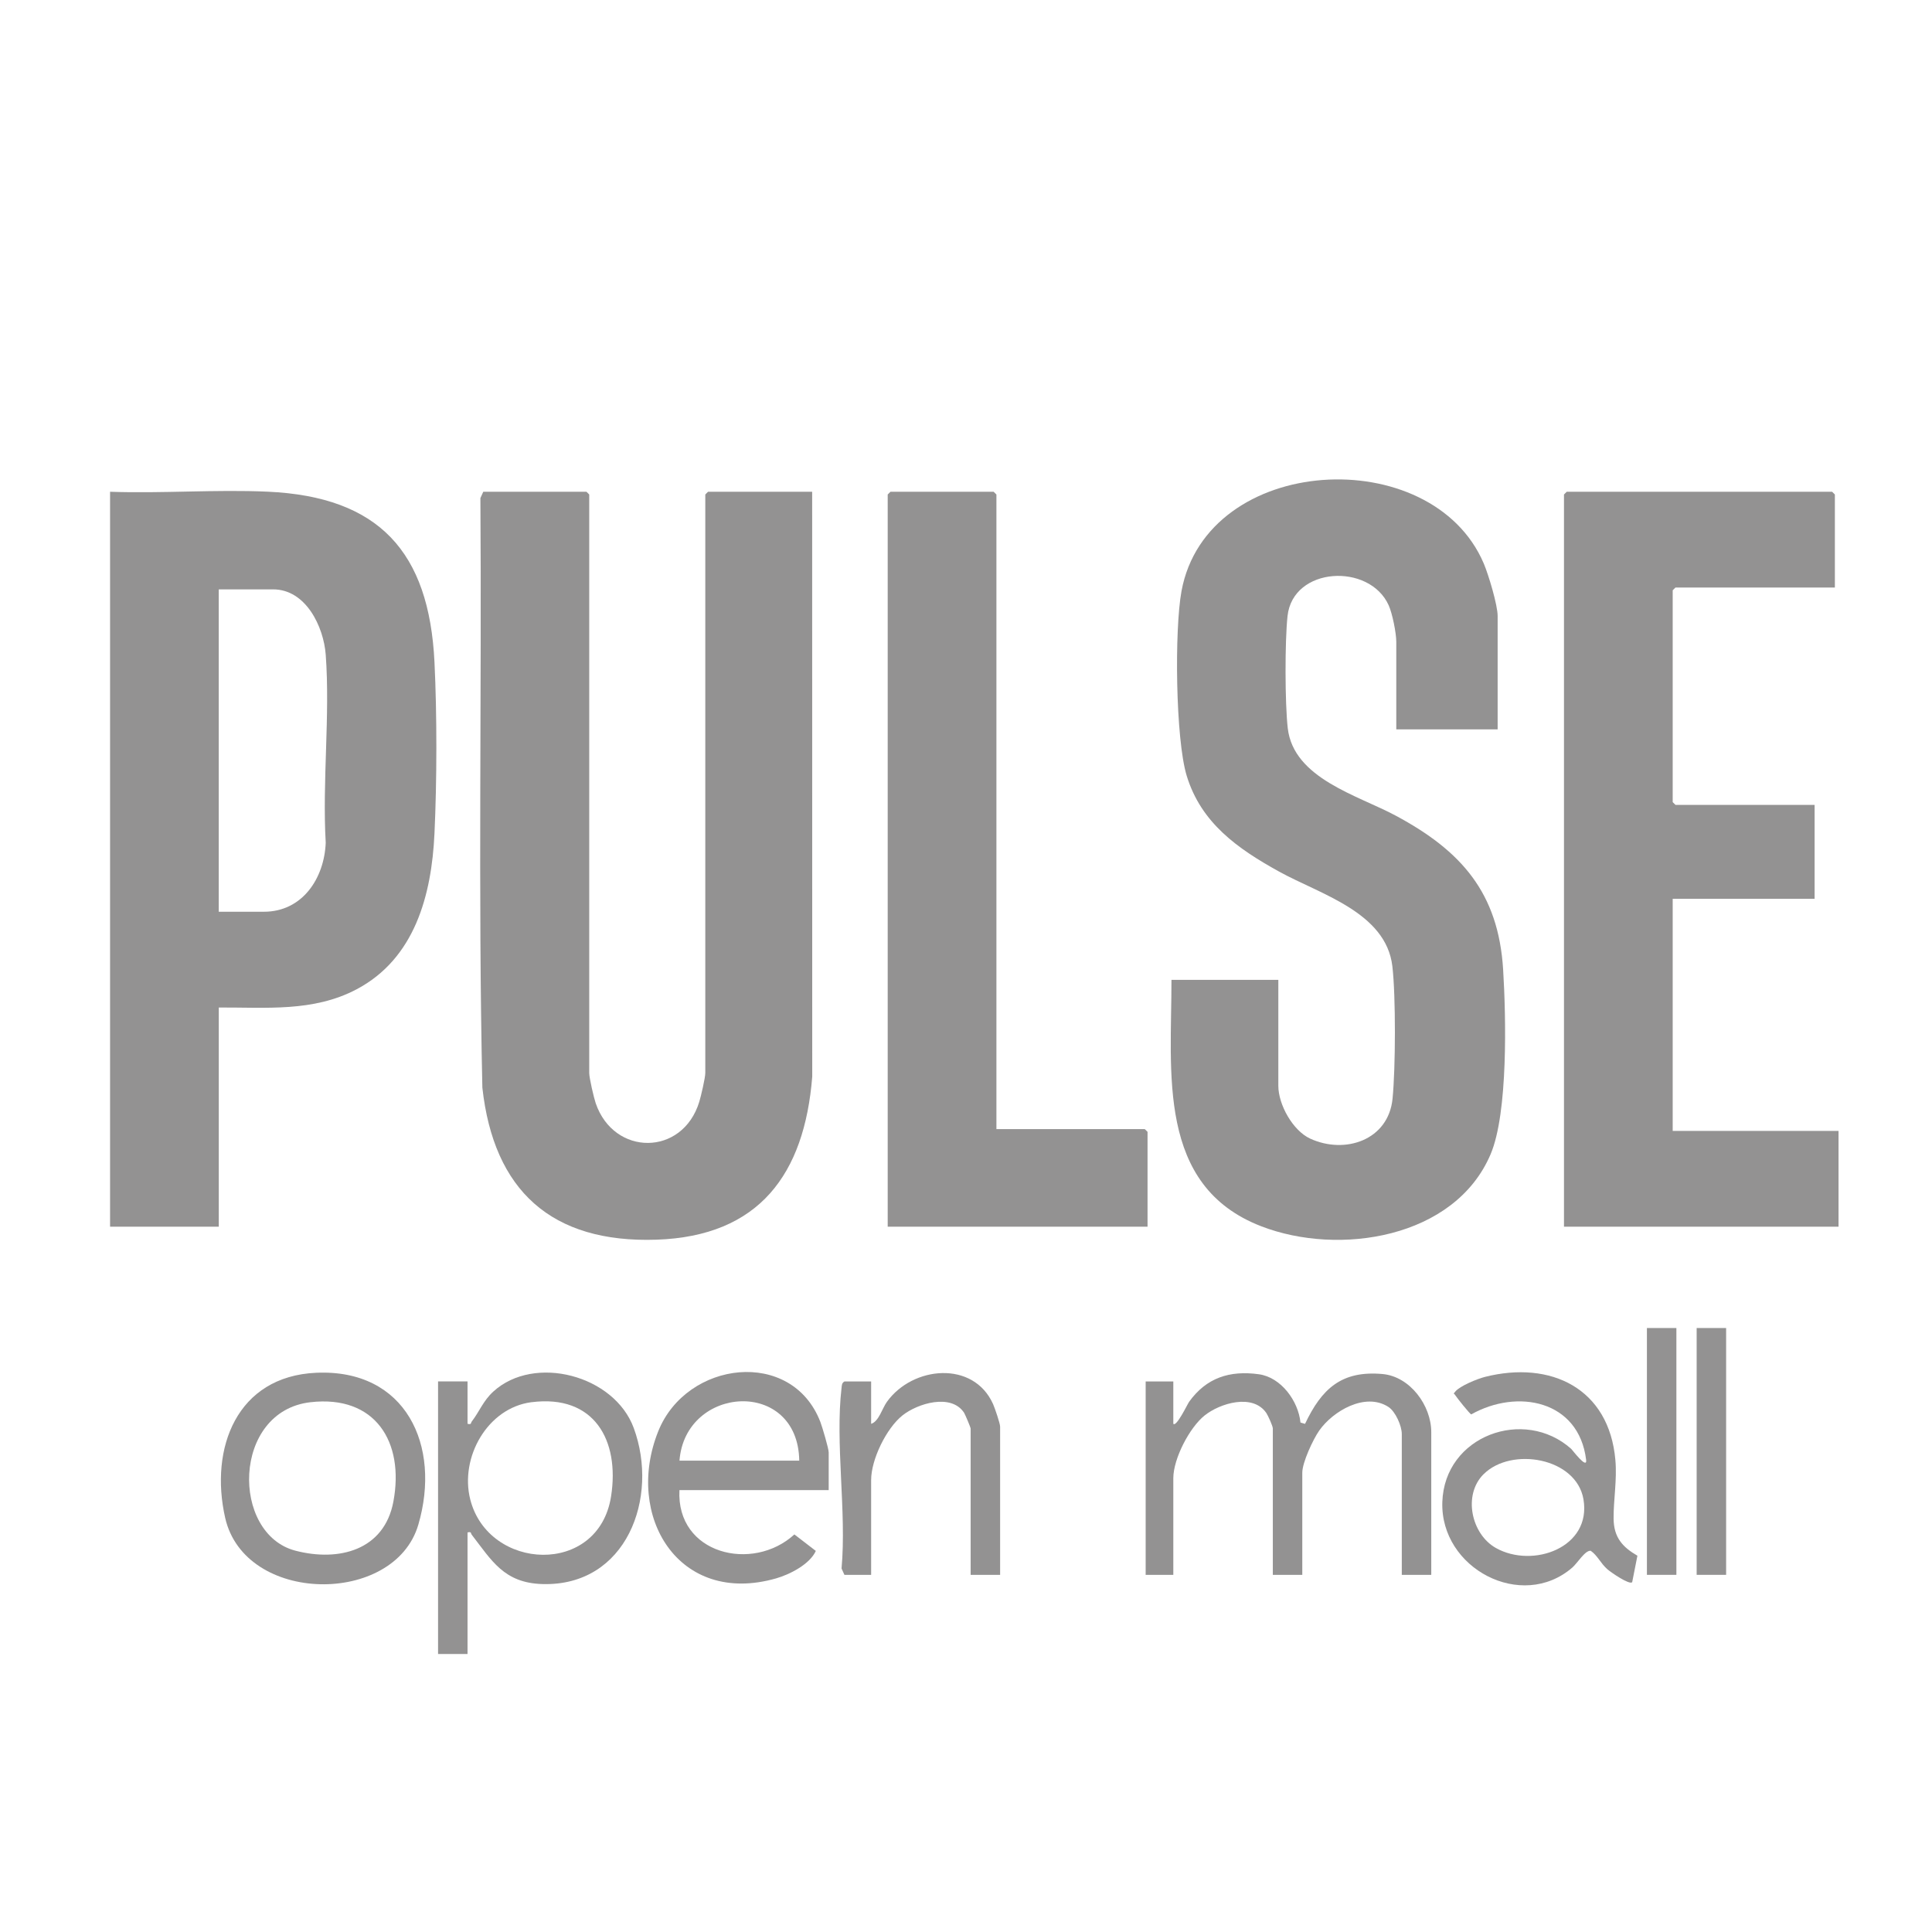
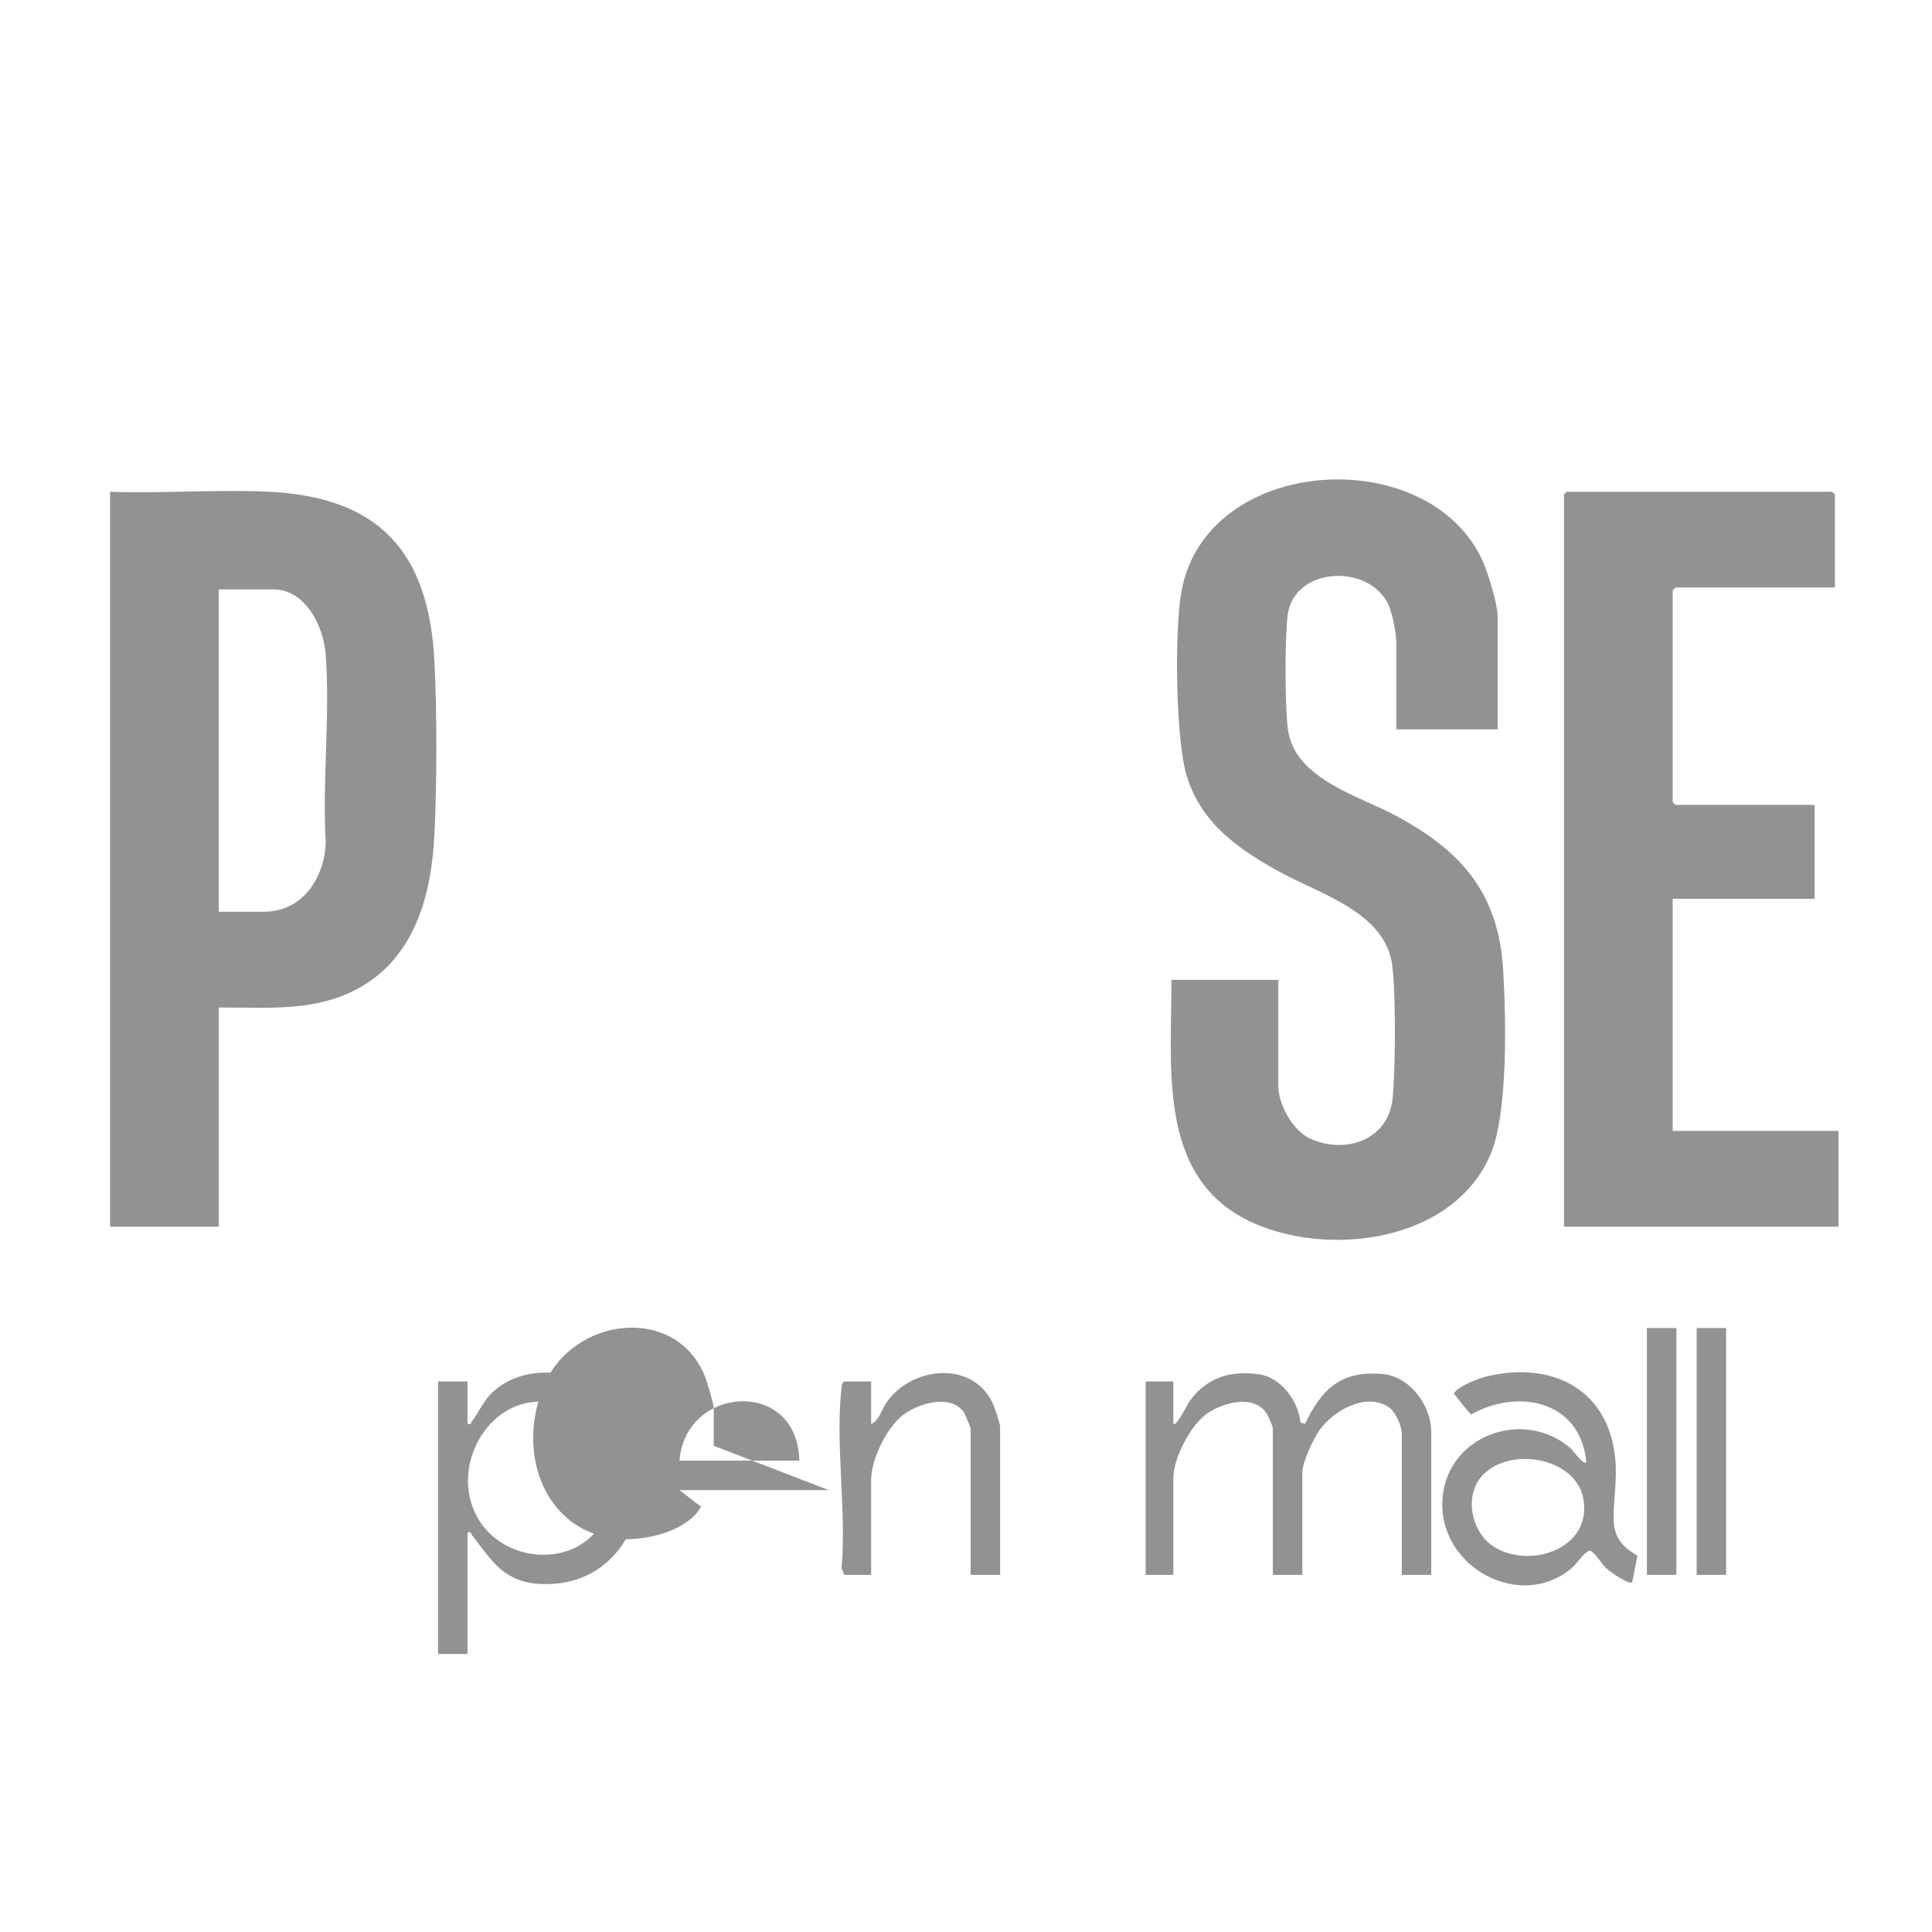
<svg xmlns="http://www.w3.org/2000/svg" id="Capa_1" data-name="Capa 1" viewBox="0 0 512 512">
  <defs>
    <style>      .cls-1 {        fill: #939292;      }    </style>
  </defs>
-   <path class="cls-1" d="M215.23,130.32l.02,155.01c-2.06,25.86-14.07,42.28-41.26,43.2-27.84.94-43.16-13.02-46.16-40.3-1.15-52.02-.15-104.16-.52-156.23l.76-1.68h27.35l.73.73v153.28c0,1.34,1.22,6.57,1.72,8.04,4.81,14.07,23.01,14.1,27.44-.37.46-1.5,1.6-6.36,1.6-7.67v-153.28l.73-.73h27.59Z" />
  <path class="cls-1" d="M396.89,193.29h-26.86v-23.19c0-2.33-1.03-7.51-2.02-9.7-5.09-11.28-25.37-10.27-26.8,2.86-.72,6.61-.7,23.14.06,29.73,1.54,13.33,18.59,17.78,28.6,23.16,17.36,9.31,27.23,20.4,28.48,40.85.76,12.38,1.34,37.93-3.33,48.9-9.49,22.3-40.18,27.03-60.77,19.08-27.82-10.73-23.77-40.83-23.8-65.3h28.32v28.07c0,4.99,3.84,11.88,8.45,14,9.24,4.24,20.73.4,21.82-10.59.8-8.01.88-27.19-.05-35.09-1.68-14.34-19.26-19.12-30.06-25.11-10.91-6.04-20.61-12.82-24.44-25.36-2.98-9.78-3.26-38.78-1.38-48.95,6.72-36.47,66.37-39.63,80.11-7.29,1.24,2.92,3.67,10.96,3.67,13.9v30.02Z" />
  <path class="cls-1" d="M57.98,267v58.09h-28.81v-194.77c13.79.49,28.03-.64,41.77-.02,29.52,1.34,42.77,15.95,44.2,45.15.68,13.94.65,31.49,0,45.44-.76,16.36-5.23,33.17-20.69,41.31-11.45,6.03-23.93,4.74-36.46,4.8ZM57.98,241.62h11.96c10.22,0,16.01-8.89,16.38-18.29-.94-16.24,1.19-33.74,0-49.83-.55-7.41-5.25-17.31-13.94-17.31h-14.41v85.43Z" />
  <polygon class="cls-1" points="486.26 155.7 444.02 155.7 443.28 156.43 443.28 212.57 444.02 213.3 480.89 213.3 480.89 238.2 443.28 238.2 443.28 299.71 487.23 299.71 487.23 325.09 414.47 325.09 414.47 131.05 415.2 130.32 485.53 130.32 486.26 131.05 486.26 155.7" />
-   <polygon class="cls-1" points="264.06 299.22 303.37 299.22 304.11 299.95 304.11 325.09 235.25 325.09 235.25 131.05 235.98 130.32 263.33 130.32 264.06 131.05 264.06 299.22" />
  <path class="cls-1" d="M310.94,377.32c.82.94,3.75-5.21,4.18-5.82,4.56-6.36,10.72-8.38,18.48-7.31,5.93.81,10.47,7.12,11.04,12.8l1.21.35c4.41-9.32,9.68-14.18,20.53-13.21,7.32.66,12.92,8.35,12.92,15.4v37.83h-7.81v-37.34c0-2.15-1.68-5.97-3.56-7.18-6.12-3.94-14.69,1.09-18.33,6.29-1.63,2.33-4.48,8.44-4.48,11.14v27.09h-7.81v-38.81c0-.62-1.27-3.43-1.74-4.12-3.59-5.19-12.25-2.58-16.34.69-4.03,3.23-8.29,11.48-8.29,16.61v25.63h-7.33v-51.26h7.33v11.23Z" />
  <path class="cls-1" d="M123.91,377.32c1.13.27.8-.21,1.12-.62,2.02-2.61,3.01-5.47,5.71-7.93,10.87-9.92,32.06-4.34,37.21,9.67,6.79,18.46-1.91,42.03-24.25,41.35-10.16-.31-13.41-6.26-18.68-13.06-.32-.41.01-.88-1.12-.62v32.22h-7.81v-72.25h7.81v11.23ZM140.88,371.59c-11.74,1.5-19.07,14.7-16.26,25.77,4.81,18.98,34,20.43,37.32-.81,2.33-14.91-4.5-27.06-21.06-24.95Z" />
  <path class="cls-1" d="M432.54,419.3c-.78.77-5.74-2.7-6.57-3.43-1.85-1.64-2.59-3.63-4.42-4.9-1.49-.15-3.49,3.25-4.86,4.44-13.4,11.63-35.03.26-34.46-17.35s21.7-25.22,34.16-14.09c.29.26,4.28,5.6,3.95,2.9-1.94-15.81-18.23-18.92-30.45-12.04-.34-.07-3.81-4.4-4.22-5.07s-.65-.16-.01-.97c1.19-1.5,5.9-3.4,7.83-3.89,17.49-4.43,32.94,3.02,34.6,22.02.47,5.32-.52,10.55-.47,15.55s2.4,7.54,6.31,9.81l-1.39,7.04ZM393.16,390.68c-5.52,5.5-3.26,15.9,3.28,19.56,9.77,5.48,25.4-.1,23.19-12.93-1.9-11.03-19.11-13.97-26.46-6.63Z" />
-   <path class="cls-1" d="M219.62,394.89h-39.56c-.88,17,19.41,21.87,30.46,11.75l5.68,4.37c-1.58,3.52-6.88,6.24-10.53,7.28-25.81,7.39-40.23-16.56-31.22-39.01,7.51-18.71,35.4-22.09,42.96-2.44.49,1.28,2.2,7.04,2.2,8.05v10.01ZM211.81,387.08c-.34-21.9-30.2-20.02-31.74,0h31.74Z" />
-   <path class="cls-1" d="M83.76,363.8c23.82-1.09,33.23,19.33,27.1,40.26-6.3,21.52-45.98,21.17-51.19-1.83-4.18-18.46,3.09-37.47,24.09-38.43ZM82.29,371.6c-20.82,2.37-21.14,34.9-3.99,39.35,11.51,2.99,23.54-.12,25.95-13.01,2.96-15.81-4.79-28.3-21.96-26.34Z" />
+   <path class="cls-1" d="M219.62,394.89h-39.56l5.68,4.37c-1.58,3.52-6.88,6.24-10.53,7.28-25.81,7.39-40.23-16.56-31.22-39.01,7.51-18.71,35.4-22.09,42.96-2.44.49,1.28,2.2,7.04,2.2,8.05v10.01ZM211.81,387.08c-.34-21.9-30.2-20.02-31.74,0h31.74Z" />
  <path class="cls-1" d="M265.04,417.35h-7.81v-38.81c0-.22-1.44-3.67-1.73-4.13-3.42-5.23-12.37-2.49-16.35.7-4.27,3.42-8.29,11.68-8.29,17.1v25.14h-7.08l-.76-1.68c1.36-15.09-1.73-33.16,0-47.89.08-.71.06-1.26.76-1.68h7.08v11.23c2.05-.65,2.89-4.03,4.18-5.83,6.82-9.5,22.94-11.03,28.14.61.45,1.01,1.86,5.13,1.86,5.95v39.3Z" />
  <rect class="cls-1" x="436.45" y="351.94" width="7.81" height="65.41" />
  <rect class="cls-1" x="449.63" y="351.94" width="7.81" height="65.41" />
</svg>